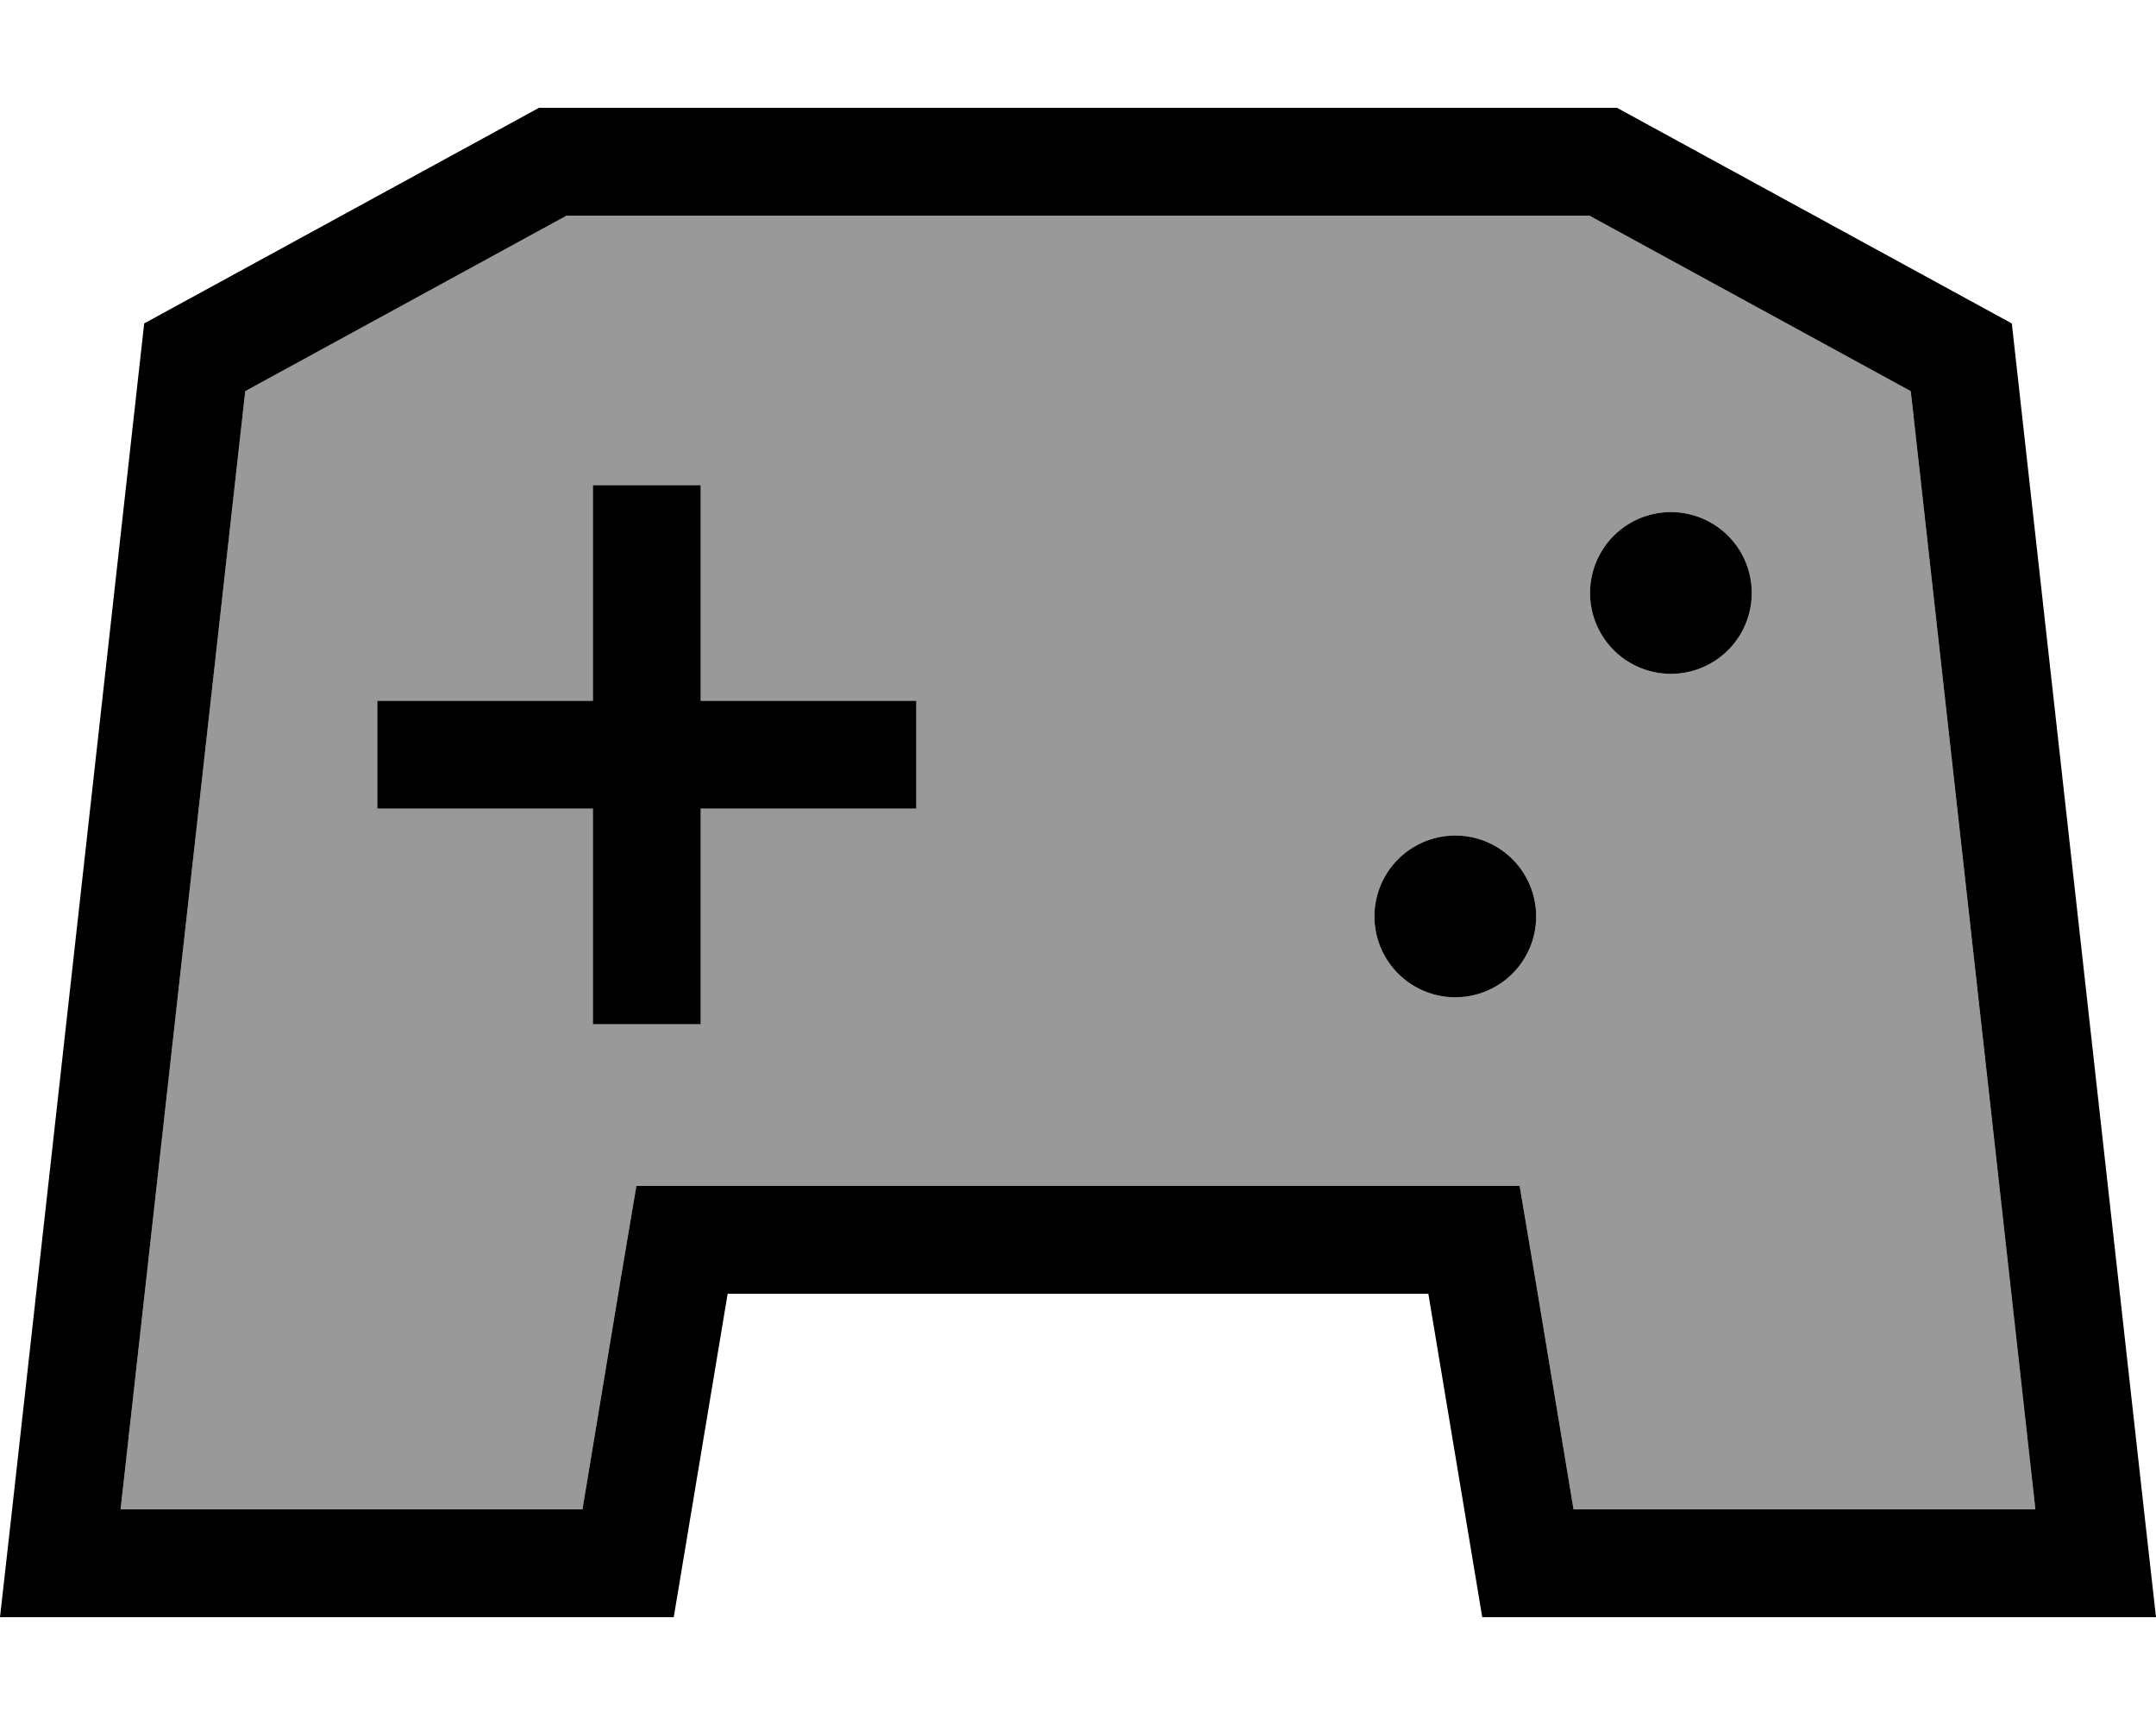
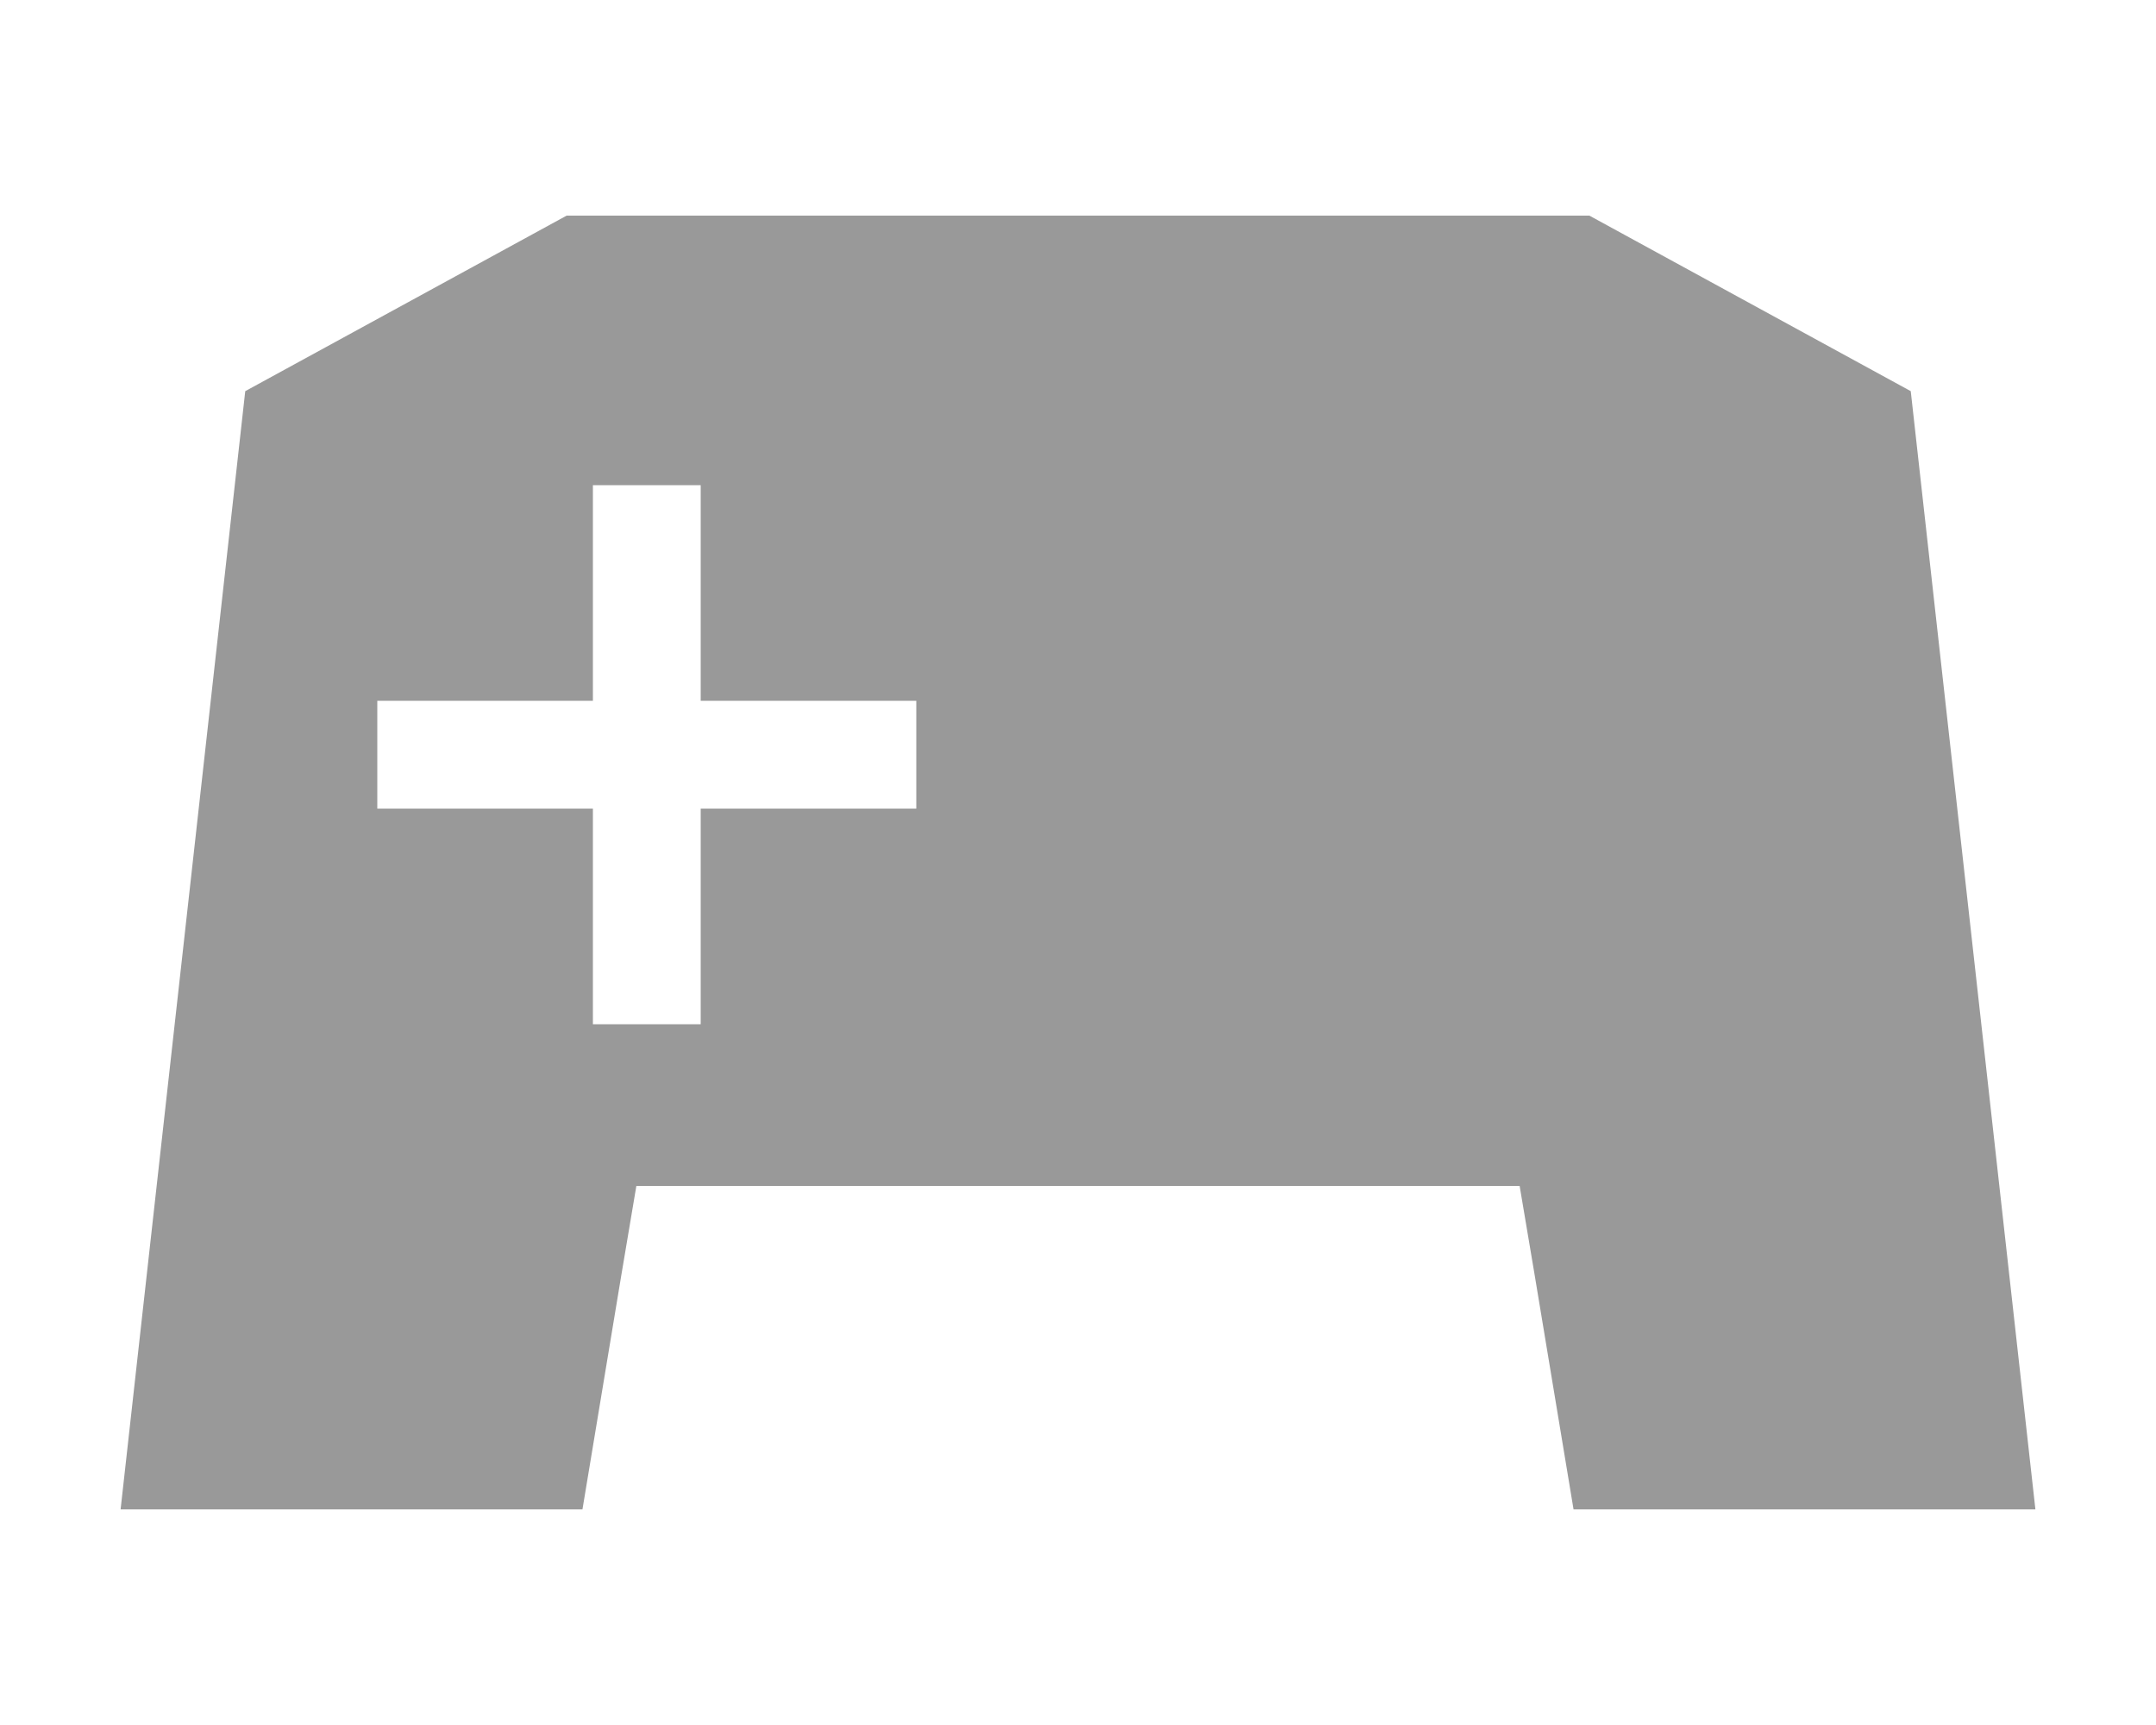
<svg xmlns="http://www.w3.org/2000/svg" viewBox="0 0 640 512">
  <defs>
    <style>.fa-secondary{opacity:.4}</style>
  </defs>
-   <path class="fa-secondary" d="M35.8 448l137.1 0 11.5-69.3 4.5-26.7 27.1 0 208 0 27.1 0 4.5 26.7L467.1 448l137.1 0-37-331.9L471.8 64 320 64 168.2 64 72.8 116.1 35.8 448zM112 208l16 0 48 0 0-48 0-16 32 0 0 16 0 48 48 0 16 0 0 32-16 0-48 0 0 48 0 16-32 0 0-16 0-48-48 0-16 0 0-32zm344 64a24 24 0 1 1 -48 0 24 24 0 1 1 48 0zm64-96a24 24 0 1 1 -48 0 24 24 0 1 1 48 0z" />
-   <path class="fa-primary" d="M440 480l-16-96-208 0-16 96L32.2 480 0 480l3.6-32L42.8 96 160 32l160 0 160 0L597.2 96l39.2 352 3.6 32-32.2 0L440 480zM184.4 378.7l4.5-26.7 27.1 0 208 0 27.1 0 4.5 26.7L467.1 448l137.1 0-37-331.9L471.8 64 320 64 168.2 64 72.8 116.1 35.8 448l137.1 0 11.5-69.3zM208 160l0 48 48 0 16 0 0 32-16 0-48 0 0 48 0 16-32 0 0-16 0-48-48 0-16 0 0-32 16 0 48 0 0-48 0-16 32 0 0 16zM408 272a24 24 0 1 1 48 0 24 24 0 1 1 -48 0zm88-120a24 24 0 1 1 0 48 24 24 0 1 1 0-48z" />
+   <path class="fa-secondary" d="M35.8 448l137.1 0 11.5-69.3 4.5-26.7 27.1 0 208 0 27.1 0 4.5 26.7L467.1 448l137.1 0-37-331.9L471.8 64 320 64 168.2 64 72.8 116.1 35.8 448zM112 208l16 0 48 0 0-48 0-16 32 0 0 16 0 48 48 0 16 0 0 32-16 0-48 0 0 48 0 16-32 0 0-16 0-48-48 0-16 0 0-32zm344 64a24 24 0 1 1 -48 0 24 24 0 1 1 48 0za24 24 0 1 1 -48 0 24 24 0 1 1 48 0z" />
</svg>